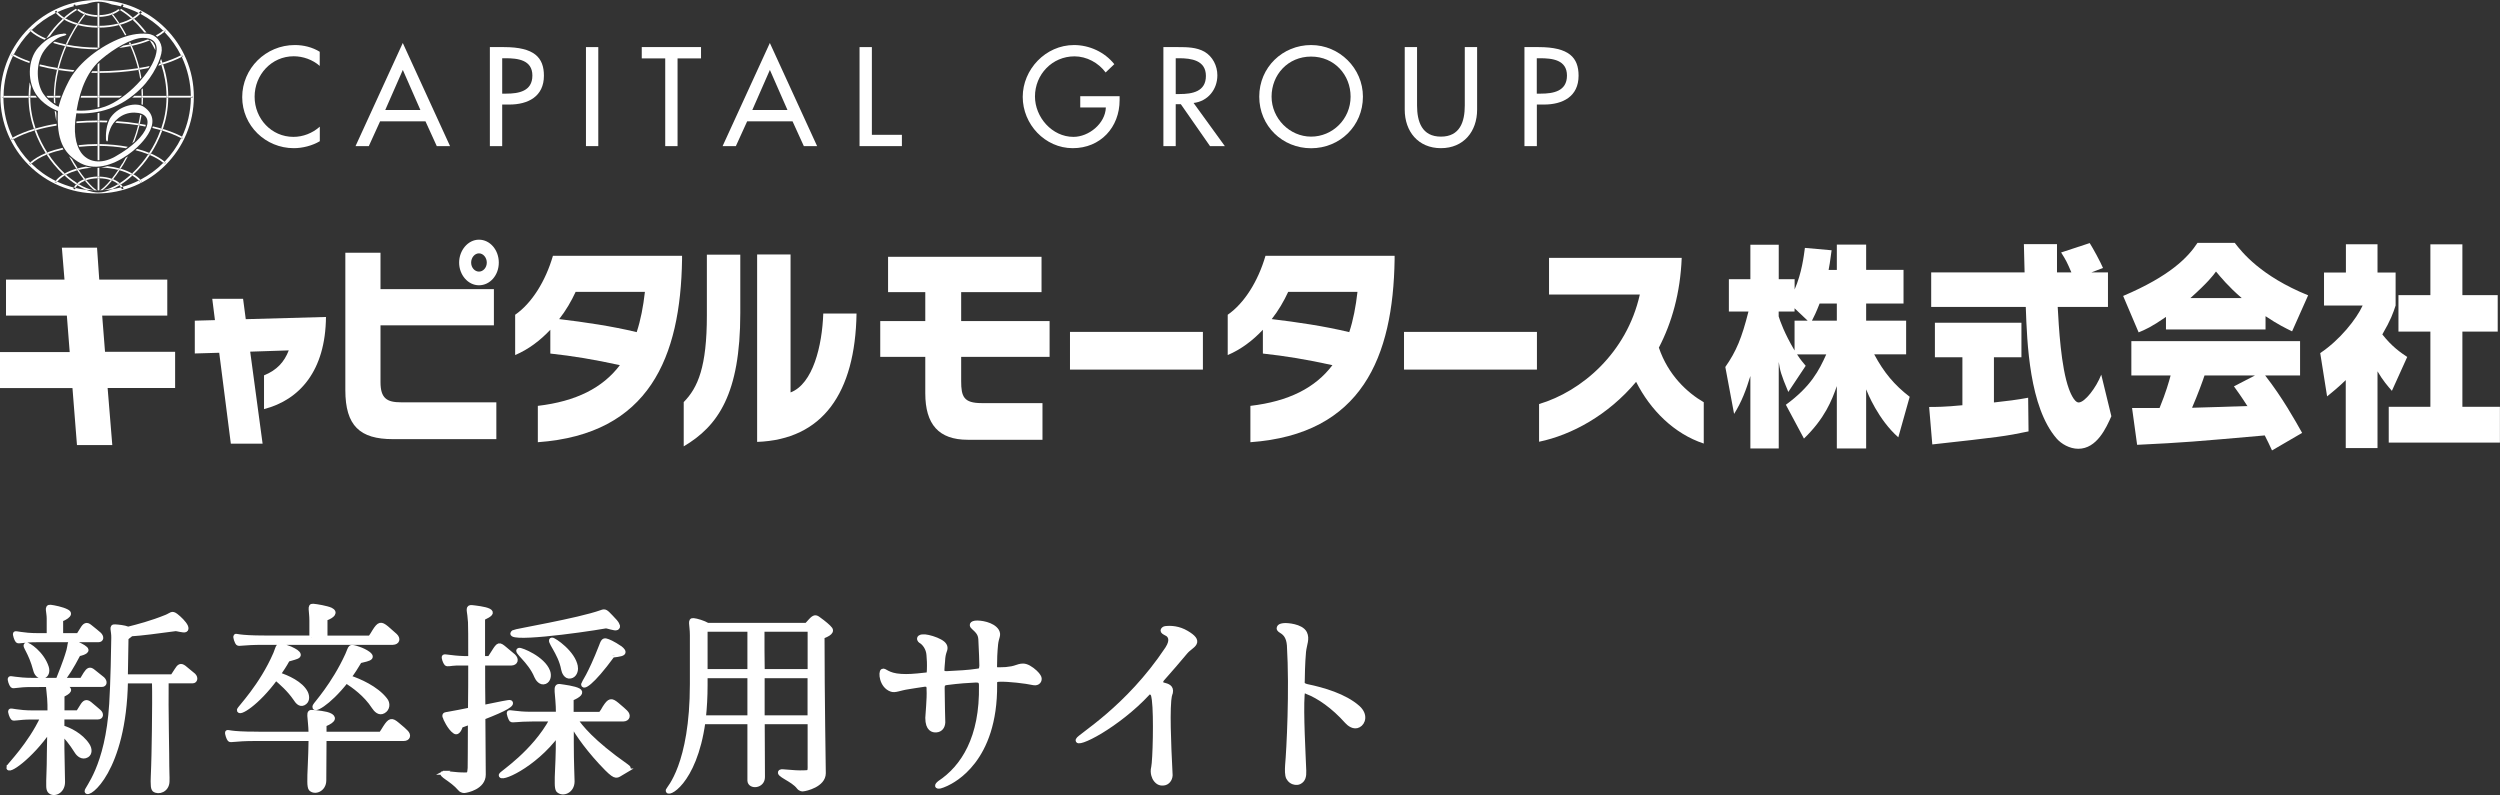
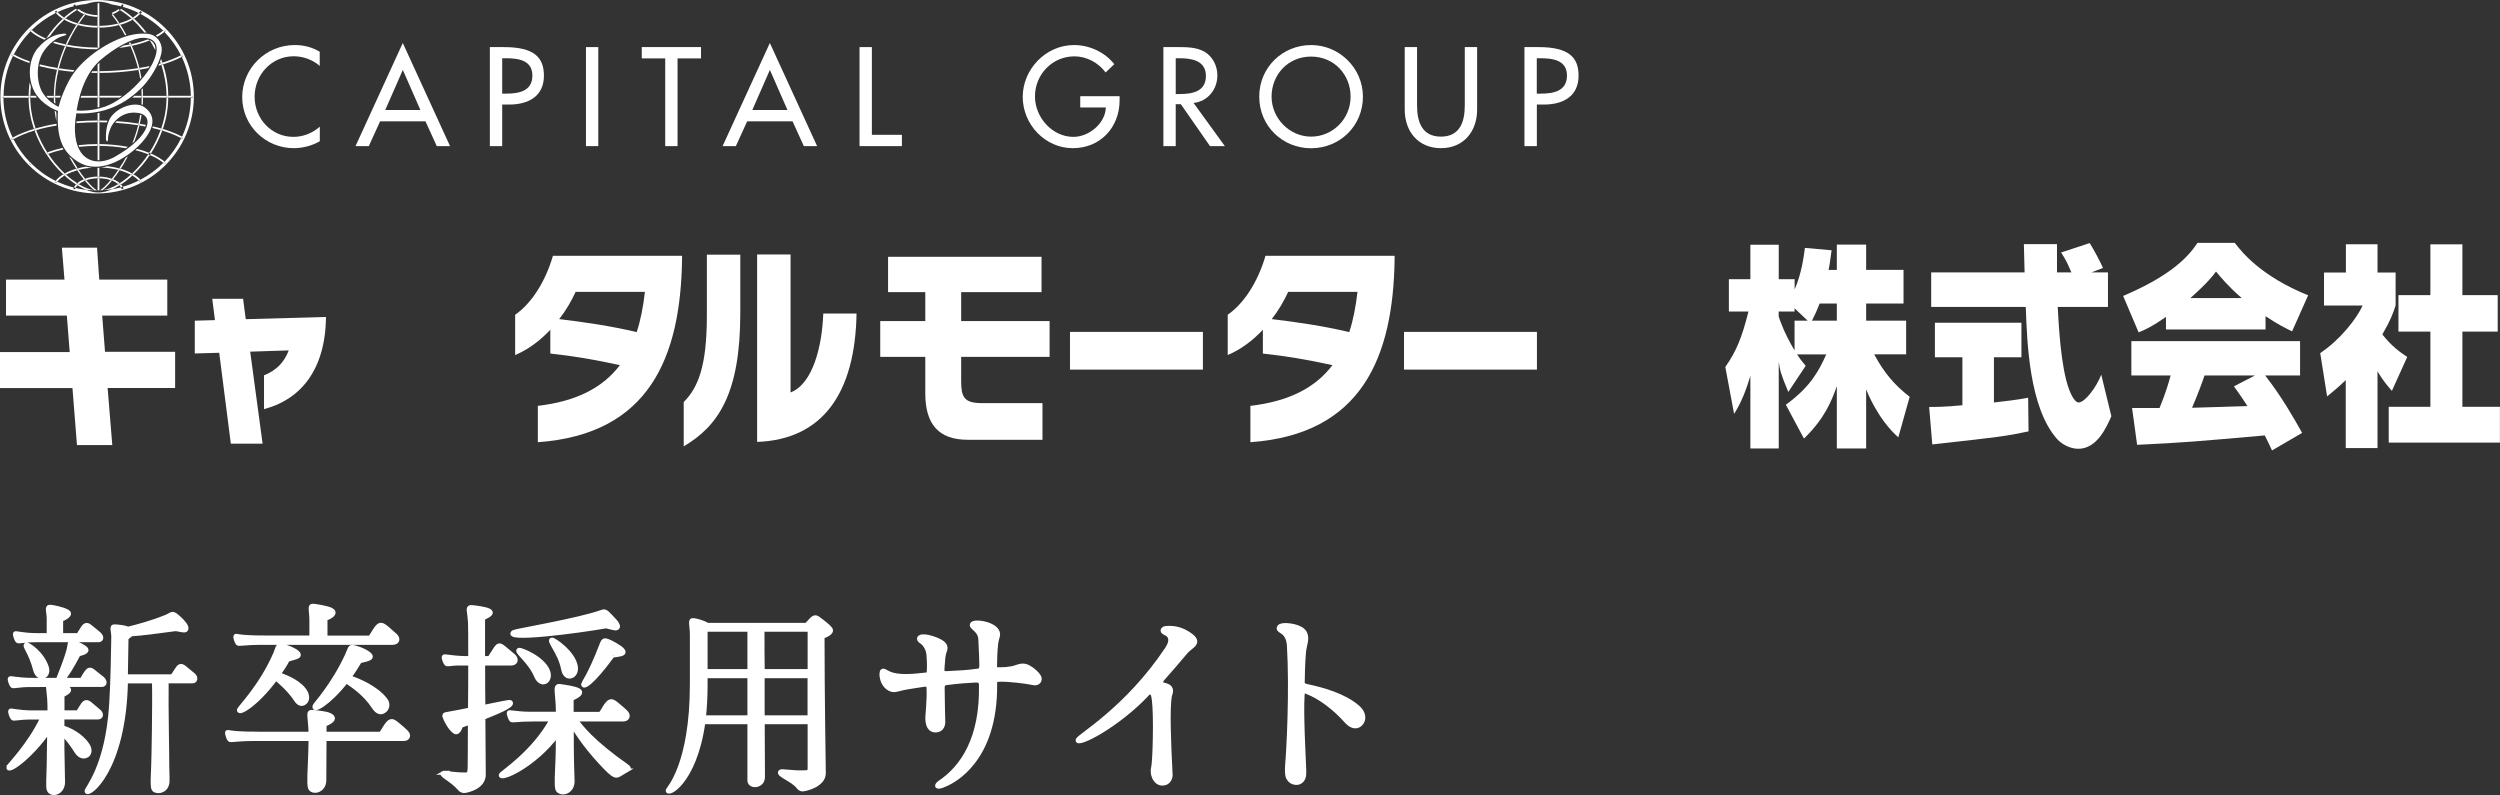
<svg xmlns="http://www.w3.org/2000/svg" id="_イヤー_2" viewBox="0 0 316.36 100.6">
  <rect x="0" y="0" width="316.36" height="100.6" fill="#333333" stroke="none" />
  <defs>
    <style>.cls-1,.cls-2{fill:#fff;}.cls-2{stroke:#fff;stroke-miterlimit:10;stroke-width:.5px;}</style>
  </defs>
  <g id="_ッダーフッター">
    <g>
      <g>
        <path class="cls-2" d="M1.07,97.04c.08-.23,2.7-2.83,4.29-6.24h-1.33c-1.79,0-2.29,.26-2.44,.08-.13-.13-.39-.81-.29-.94,.11-.13,.86,.21,2.91,.21h2.05c0-.36,.03-1.35-.13-2.68-.03-.31-.08-.57-.05-.78H3.98c-1.82,0-2.29,.26-2.44,.1-.16-.16-.39-.83-.29-.94,.08-.13,.86,.18,2.89,.18h3.17c.26-.73,.88-2.08,1.35-3.74,.16-.62,.1-.99,.34-1.04,.16-.03,.39,.05,.81,.21,.49,.21,1.12,.55,1.14,.78,.05,.36-.99,.55-1.01,.57-.88,1.69-1.53,2.68-2,3.22h2.39c.1-.16,.31-.49,.47-.78,.34-.52,.57-.68,1.01-.31,.39,.31,1.04,.83,1.2,.96,.34,.34,.31,.78-.13,.78H7.65c.16,.05,.31,.13,.47,.18,1.09,.36,.6,.73-.21,1.12v2.16h1.95c.1-.18,.31-.49,.49-.78,.31-.52,.57-.68,1.01-.34,.39,.34,1.01,.83,1.17,.99,.37,.31,.34,.78-.13,.78H7.9v1.25c.83,.23,2.37,.96,3.2,2.24,.34,.52,.31,1.09-.08,1.33-.6,.36-1.12-.13-1.33-.47-.73-1.17-1.35-1.87-1.79-2.31v1.9c0,.65,.08,3.61,.08,4.24,0,1.25-1.22,1.72-1.72,1.14-.1-.13-.16-.34-.16-.65-.03-.73,.08-2.05,.08-4.16l.05-2.86c-2.29,3.35-5.38,5.54-5.17,4.6Zm11.39-16.02H4.63c-1.79,0-2.26,.26-2.44,.08-.13-.13-.36-.81-.29-.94,.1-.13,.88,.21,2.91,.21h1.35v-2.11c0-.86-.36-1.53,.23-1.48,.42,.05,1.51,.26,2.08,.57,.88,.44-.68,1.07-.73,1.07v1.95h2.16c.1-.18,.31-.49,.49-.78,.31-.52,.57-.68,1.01-.31,.39,.31,1.04,.83,1.17,.96,.36,.34,.34,.78-.13,.78Zm-6.53,3.43c.16,.52,0,1.04-.42,1.14-.62,.16-.94-.36-1.04-.73-.65-2.5-1.53-3.12-1.14-3.3,.21-.1,2.03,1.09,2.6,2.89Zm16.38,.36c.34-.55,.55-.7,1.01-.36,.52,.42,1.04,.86,1.2,.99,.34,.34,.21,.78-.13,.78h-3.3c-.05,3.35,.1,9.91,.08,10.69,0,.96,.05,1.17,.03,1.98-.03,1.12-1.14,1.48-1.69,1.07-.1-.1-.18-.31-.18-.65-.05-.52,.03-1.35,.05-2.39,.03-.34,.18-8.01,.1-10.69h-3.54c-.21,11.34-4.84,14.66-4.99,13.91-.08-.34,2.63-2.99,3.12-11.1,.16-2.42,.26-7.46,.26-8.32,.03-.94-.36-1.51,.23-1.46,.42,.03,1.12,.08,1.66,.29,1.17-.29,2.94-.75,4.81-1.51,.65-.26,.7-.57,1.25-.16,.44,.34,1.07,.94,1.27,1.4,.08,.21,.08,.39-.08,.47-.21,.13-1.09-.16-1.27-.13-2.31,.31-4.27,.57-5.59,.65-.21,.21-.6,.42-.6,.55,0,.44-.05,3.54-.08,4.76h5.88l.49-.75Z" />
        <path class="cls-2" d="M32.46,92.85h6.84c-.05-2.26-.47-2.86,.29-2.76,.47,.05,1.69,.13,2.21,.42,.42,.23,.68,.62-.73,1.2v1.14h7.12c.23-.31,.31-.49,.52-.81,.62-.96,.86-1.01,1.59-.39,.57,.47,.96,.81,1.09,.96,.44,.42,.29,.91-.31,.91h-10.01c0,1.98-.03,4.84-.03,5.23,0,1.2-1.22,1.64-1.74,1.09-.1-.13-.16-.44-.16-.94-.03-.78,.13-2.91,.16-5.38h-7.02c-2.68,0-3.07,.26-3.25,.08-.13-.13-.36-.81-.29-.94,.1-.13,.21,.18,3.72,.18Zm6.94-12.17v-2.16c0-1.22-.31-1.92,.21-1.87,.44,.03,1.77,.26,2.26,.49,.68,.34,.31,.81-.68,1.17v2.37h5.64c.23-.34,.34-.49,.52-.81,.62-.99,.86-1.01,1.59-.42,.57,.49,.96,.83,1.09,.96,.44,.42,.31,.91-.31,.94h-16.38c-2.68,0-3.09,.23-3.25,.08s-.39-.83-.29-.94c.08-.13,.21,.18,3.72,.18h5.88Zm-2.96,2.78c-.36,.68-.78,1.3-1.17,1.87,1.07,.34,2.86,1.12,3.46,2.34,.23,.52,.21,1.09-.31,1.35-.49,.23-.83-.23-1.07-.6-.8-1.17-1.82-2.03-2.44-2.57-2.34,3.2-4.76,4.68-4.68,3.98,.03-.23,2.83-3.02,4.6-7.12,.44-1.04,.18-1.25,1.46-.83,.29,.08,.62,.23,.91,.39,.44,.23,.73,.52,.57,.73-.18,.21-.83,.31-1.33,.47Zm9.1,.21c-.44,.75-.88,1.43-1.33,2.03,1.27,.42,3.41,1.35,4.55,2.81,.42,.49,.34,1.22-.23,1.53-.55,.31-.99-.18-1.25-.57-1.04-1.61-2.55-2.65-3.46-3.25-2.24,2.86-4.34,4-4,3.09,.08-.21,2.37-2.65,4.11-6.45,.47-1.01,.21-1.22,1.48-.78,.39,.13,.88,.36,1.2,.6,.26,.18,.39,.39,.26,.55-.18,.21-.83,.31-1.33,.44Z" />
        <path class="cls-2" d="M56.05,97.79c.08-.05,1.56,.23,2.81,.21,.42,0,.52,0,.57-.81,0-.13,.03-2.63,.03-5.75-.36,.13-.73,.26-1.14,.42,0,.03-.29,1.07-.78,.75-.68-.44-1.27-1.79-1.27-1.85-.18-.42,.21-.39,.34-.42,1.01-.18,1.97-.36,2.86-.55,.03-1.95,.03-4,.03-5.82h-1.74c-.78,.03-1.14,.18-1.3,.03-.16-.16-.39-.81-.29-.91,.08-.13,.86,.13,2.55,.18h.78c0-2.39,0-4.24-.03-4.55-.03-.29-.05-.57-.08-.86-.08-.65-.23-1.09,.31-1.04,.44,.05,1.69,.18,2.18,.44,.47,.26,.26,.52-.75,.99v5.02h.81c.21-.34,.31-.49,.52-.81,.6-.96,.7-1.01,1.43-.39,.57,.47,.96,.81,1.12,.94,.44,.44,.29,.94-.31,.96h-3.56c0,2.13,0,3.95,.03,5.49,1.95-.39,3.3-.7,3.41-.62,.42,.29-.57,.88-3.41,1.98,.03,4.97,.05,6.71,.05,7.2,0,1.64-2.13,2.05-2.44,2.08-.05,0-.36,.03-.6-.26-1.07-1.25-2.6-1.77-2.11-2.05Zm23.25-.29c-.26,.16-.47,.26-.55,.31-.7,.39-.75,.73-2-.52-2.13-2.16-3.72-4.37-4.39-5.67v2.37c0,2.73,.1,4.21,.1,4.89,0,1.27-1.27,1.74-1.85,1.14-.1-.13-.16-.44-.16-.91-.03-.88,.1-2.37,.13-4.32v-1.85c-3.02,4.08-7.49,5.95-7.2,5.1,.08-.23,4.16-2.81,6.42-6.99h-2.42c-1.98,0-2.52,.21-2.7,.05-.13-.16-.36-.83-.29-.94,.11-.13,.94,.16,2.83,.16h3.38c0-2.65-.52-3.61,.26-3.51,.49,.08,1.85,.23,2.39,.55,.42,.26,.1,.65-.91,1.07v1.9h3.64c.23-.31,.34-.47,.52-.81,.62-.96,.86-.99,1.59-.39,.57,.47,.96,.83,1.09,.96,.44,.42,.31,.94-.31,.96h-6.01c.6,.86,2.03,2.78,6.45,5.88,.36,.26,.34,.34-.03,.57Zm-1.17-18.49c.16,.29,.08,.39-.08,.49-.21,.13-1.22-.26-1.4-.23-3.41,.6-13.16,1.9-11.67,.7,.16-.13,8.19-1.48,11.1-2.52,.52-.21,.62-.05,1.27,.62,.44,.44,.68,.73,.78,.94Zm-8.76,5.95c.18,.49,.1,1.14-.39,1.35-.57,.23-.99-.39-1.12-.7-.83-2.03-2.76-3.2-2.18-3.38,.23-.08,3.07,1.04,3.69,2.73Zm3.51-.57c.08,.52-.16,1.12-.68,1.22-.6,.13-.88-.57-.94-.91-.39-2.16-2.03-3.72-1.4-3.77,.23-.03,2.76,1.66,3.02,3.46Zm4.47-3.09c.21,.1,.78,.42,1.17,.7,.29,.23,.49,.47,.34,.65-.18,.23-1.33,.29-1.33,.31-2.65,3.61-3.8,4.21-3.74,3.59,0-.1,.81-1.09,2.26-4.81,.16-.44,.26-.65,.42-.7,.23-.08,.75,.21,.88,.26Z" />
        <path class="cls-2" d="M102.45,96.88v-5.49h-5.93c.03,4.5,.03,6.66,.03,6.94,0,1.22-1.66,1.33-1.72,.47v-7.41h-5.82c-1.09,7.85-4.76,9.46-4.5,8.58,.05-.18,3.04-3.17,3.04-13.42v-6.16c0-1.35-.34-1.98,.21-1.92,.39,.03,1.3,.31,1.79,.6h12.51c.16-.18,.42-.47,.52-.57,.44-.47,.65-.49,1.04-.18,.68,.49,1.25,.96,1.48,1.27,.31,.49-.62,.83-1.01,.99,0,7.36,.16,16.98,.16,17.26,0,1.53-2.31,2.03-2.6,2.05-.08,.03-.37,.03-.6-.26-.73-.99-2.78-1.59-2.29-2,.16-.13,1.56,.16,2.99,.1,.6-.03,.73,.05,.7-.86Zm-7.62-6.11v-5.2h-5.54v1.12c0,1.51-.08,2.86-.21,4.08h5.75Zm-5.54-5.85h5.54v-5.23h-5.41c-.08,.08-.13,.18-.13,.26v4.97Zm7.2-5.23c0,1.9,0,3.64,.03,5.23h5.93v-5.23h-5.95Zm5.95,11.08v-5.2h-5.93v5.2h5.93Z" />
        <path class="cls-2" d="M117.05,85.39c.36-.05,.49,0,.49-.6,.03-.78,0-1.33-.05-1.9-.05-.83-.55-1.51-1.04-1.77-.05-.03-.29-.31-.05-.49,.08-.05,.18-.1,.39-.1,.26-.05,1.01,.1,1.72,.39,.31,.13,.62,.29,.83,.47,.18,.16,.29,.34,.31,.52,.05,.47-.26,.52-.31,1.79-.05,.47-.05,.65-.08,1.04,0,.39,.13,.44,.55,.44,1.48-.08,2.73-.13,3.85-.31,.36-.05,.49-.05,.52-.62,0-.57-.05-1.72-.13-3.38-.05-.68-.37-.99-.94-1.51-.08-.05-.39-.47,.29-.57,.62-.08,2.24,.16,2.78,1.04,.31,.57-.03,.75-.13,1.72-.1,.99-.13,1.95-.13,2.7-.03,.36,.08,.47,.6,.44,.62,0,.94-.03,1.51-.13,.96-.18,1.38-.75,2.6,.16,.62,.47,.83,.81,.91,1.01,.13,.39-.16,.83-.73,.73-1.07-.23-3.17-.47-4.26-.44-.7,0-.62,.26-.62,.62,.08,9.62-5.33,12.19-6.14,12.58-.34,.16-.62,.26-.81,.31-.52,.1-.52-.16-.1-.49,2.94-1.95,5.38-5.67,5.25-12.32,0-.55-.26-.6-.65-.6-.81,.03-2.24,.13-3.59,.31-.55,.05-.6,.26-.6,.65,0,1.43,.08,4.26,.08,4.34-.03,.57-.34,.96-.86,1.01-.47,.05-1.17-.13-1.17-1.59,0-.31,.23-2.5,.16-3.59,.03-.47-.13-.62-.49-.6-.75,.1-1.66,.26-2,.31-1.25,.18-1.74,.52-2.26,.31-1.25-.47-1.38-2.24-1.07-2.39,.31-.16,.57,.55,2.37,.65,.83,.05,1.56,0,3.02-.16Z" />
        <path class="cls-2" d="M147.65,80.24c-.42-.23-.54-.29-.54-.47,.03-.13,.16-.26,.36-.29,.7-.08,1.69-.03,2.7,.57,.88,.52,1.27,.96,1.01,1.4-.23,.39-.7,.57-1.14,1.09-.78,.94-2.13,2.5-2.89,3.35-.36,.39-.18,.68,.08,.73,.52,.13,1.09,.29,.94,1.04-.05,.18-.21,.34-.26,1.95-.1,2.78,.23,8.32,.23,8.5-.03,.55-.39,.99-.88,1.04-.29,.03-.73,.03-1.12-.57-.05-.08-.42-.7-.21-1.51,.18-.78,.34-6.47,.08-8.5-.1-.6-.08-.68-.29-.86-.23-.21-.39,0-.44,.03-1.9,2.05-4.21,3.77-6.01,4.86-1.79,1.07-3.07,1.51-2.89,1.01,.16-.49,6.27-3.95,11.31-11.54,.73-1.12,.31-1.64-.05-1.85Z" />
        <path class="cls-2" d="M165.38,87.55c-.44-.18-.52,.05-.54,.42-.16,2.34,.13,7.38,.21,9.57,.03,.68-.08,1.2-.62,1.46-.16,.08-.39,.1-.62,.05-.29-.05-.6-.23-.81-.62-.18-.34-.16-1.04-.13-1.56,.18-2,.57-9.49,.23-15.21-.08-1.01-.47-1.48-.96-1.77-.29-.16-.34-.31-.34-.36,.03-.13,0-.42,.88-.44,.1,0,1.98,.05,2.47,1.01,.36,.75-.03,1.43-.13,2.37-.13,1.38-.16,3.33-.16,3.67,0,.26-.13,.52,.55,.68,2.03,.42,4.76,1.2,6.45,2.7,1.04,.94,.68,1.98,.08,2.29-.62,.34-1.25-.18-1.53-.49-1.69-1.9-3.54-3.17-5.02-3.74Z" />
      </g>
      <g>
        <g>
          <path class="cls-1" d="M13.62,49.11l.59,7.21h-4.47l-.57-7.21H0v-4.56H8.82l-.36-4.61H.76v-4.56h7.4l-.33-4.04h4.45l.28,4.04h8.61v4.56H12.93l.36,4.58h8.87v4.58H13.62Z" />
          <path class="cls-1" d="M33.41,51.79v-4.29c1.65-.67,2.57-1.71,3.13-3.16l-4.88,.16,1.57,11.64h-4.02l-1.47-11.5-3.09,.09v-4.15l2.55-.07-.34-2.7h3.9l.34,2.58,10.15-.28c-.06,6.8-3.32,10.49-7.84,11.66Z" />
-           <path class="cls-1" d="M49.71,55.57c-4.16,0-6.01-1.68-6.01-6.21V31.98h4.45v4.61h14.35v4.58h-14.35v7.19c0,2.06,.83,2.55,2.58,2.55h12.08v4.66h-13.1Zm10.9-19.47c-1.4,0-2.51-1.33-2.51-2.87s1.11-2.9,2.51-2.9,2.51,1.3,2.51,2.9-1.11,2.87-2.51,2.87Zm0-4.04c-.54,0-.99,.54-.99,1.17s.45,1.14,.99,1.14,.99-.51,.99-1.14-.45-1.17-.99-1.17Z" />
          <path class="cls-1" d="M68.06,55.97v-4.61c4.85-.57,8.21-2.28,10.38-5.15-3.19-.71-6.01-1.17-8.8-1.47v-3.01c-1.28,1.36-2.77,2.49-4.45,3.2v-5.1c2.11-1.46,3.85-4.26,4.78-7.46h16.34v.46c-.19,12.34-4.11,22.12-18.26,23.13Zm4.78-19.03c-.54,1.17-1.23,2.36-2.08,3.44,3.19,.38,6.67,.89,9.81,1.65,.5-1.52,.83-3.23,1.04-5.1h-8.77Z" />
          <path class="cls-1" d="M86.52,56.49v-5.61c1.8-1.82,2.93-4.47,2.93-10.95v-7.7h4.23v7.4c0,10.22-2.81,14.29-7.17,16.86Zm9.29-.57v-23.72h4.23v17.46c2.84-1.08,4-5.91,4.14-9.98h4.21c-.17,10.06-4.28,15.94-12.58,16.24Z" />
          <path class="cls-1" d="M121.63,45.15v3.09c0,1.95,.33,2.77,2.58,2.77h7.71v4.64h-9.46c-3.67,0-5.37-1.95-5.37-5.88v-4.61h-5.7v-4.53h5.7v-3.66h-4.71v-4.47h19.42v4.47h-10.17v3.66h11.19v4.53h-11.19Z" />
          <path class="cls-1" d="M135.4,46.77v-4.77h16.82v4.77h-16.82Z" />
          <path class="cls-1" d="M158.23,55.97v-4.61c4.85-.57,8.21-2.28,10.38-5.15-3.19-.71-6.01-1.17-8.8-1.47v-3.01c-1.28,1.36-2.77,2.49-4.45,3.2v-5.1c2.11-1.46,3.85-4.26,4.78-7.46h16.34v.46c-.19,12.34-4.12,22.12-18.26,23.13Zm4.78-19.03c-.54,1.17-1.23,2.36-2.08,3.44,3.19,.38,6.67,.89,9.81,1.65,.5-1.52,.83-3.23,1.04-5.1h-8.77Z" />
          <path class="cls-1" d="M177.67,46.77v-4.77h16.82v4.77h-16.82Z" />
-           <path class="cls-1" d="M207.03,48.33c-3.52,4.2-8.16,6.72-12.27,7.57v-4.77c5.37-1.6,11.09-6.45,12.75-13.86h-11.49v-4.64h16.79c-.17,4.42-1.25,8.21-2.89,11.36,1.18,3.5,3.62,5.72,5.68,6.91v5.23c-3.78-1.25-6.76-4.26-8.56-7.81Z" />
          <path class="cls-1" d="M232.44,34.15v-3.2h3.71v3.2h4.73v4.26h-4.73v2.17h5.06v4.26h-4.04c1.23,2.3,2.55,3.88,4.49,5.37l-1.44,5.13c-2.55-2.25-3.9-5.64-4.07-6.07v7.48h-3.71v-7.89c-.64,1.82-1.51,4.07-4.16,6.64l-2.29-4.28c3.19-2.33,4.21-4.37,5.11-6.37h-3.69c.45,.7,.78,1.06,1.09,1.44l-2.2,3.31c-.97-2.31-1.04-2.71-1.21-3.8v10.95h-3.59v-9.17c-.54,1.76-1.09,3.25-2.06,4.8l-1.11-5.94c1.4-2.01,2.08-3.66,2.93-7.02h-2.48v-4.09h2.72v-4.36h3.59v4.36h2.01v1.3c.9-2.06,1.16-4.2,1.3-5.26l3.38,.3c-.21,1.55-.28,2.03-.38,2.49h1.04Zm-3.69,6.43l-1.66-1.57v.41h-2.01v.62c.19,.6,.71,2.11,2.01,4.31v-3.77h1.66Zm3.69,0v-2.17h-2.18c-.43,1.11-.73,1.71-.97,2.17h3.15Z" />
          <path class="cls-1" d="M244.12,51.5c.76,0,1.99,0,4.21-.22v-6.07h-3.48v-4.37h10.95v4.37h-3.48v5.72c1.51-.16,3.03-.35,4.33-.6l.05,4.26c-2.93,.62-3.85,.73-12.18,1.65l-.4-4.74Zm20.5-17.03h2.13v4.37h-6.36c.14,2.49,.4,7.59,1.42,10.38,.07,.19,.62,1.71,1.23,1.71,.78,0,2.22-1.87,2.86-3.52l1.28,5.26c-.64,1.44-1.82,4.12-4.19,4.12-1.09,0-2.15-.62-2.74-1.3-3.45-3.99-3.74-12.06-3.9-16.65h-11.97v-4.37h11.82c0-.51-.09-3.01-.09-3.58h4.19v3.58h1.82c-.52-1.22-.69-1.57-1.3-2.52l3.62-1.19c.45,.71,1.37,2.41,1.68,3.15l-1.49,.57Z" />
          <path class="cls-1" d="M274.08,40.11c-1.8,1.25-2.6,1.6-3.45,1.95l-1.96-4.61c5.93-2.52,8.21-4.88,9.41-6.72h4.71c.92,1.19,3.29,4.2,9.29,6.64l-2.03,4.56c-.78-.38-1.8-.87-3.36-1.92v1.68h-12.6v-1.57Zm13.43,16.89c-.31-.68-.57-1.22-.92-1.9-8.99,.79-10,.89-16.15,1.19l-.64-4.66h3.48c.83-2.03,1.16-3.25,1.4-4.12h-4.97v-4.34h21.35v4.34h-4.42c2.18,2.79,3.78,5.67,4.68,7.27l-3.81,2.22Zm-3.83-19.28c-1.73-1.49-2.67-2.66-3.26-3.36-.35,.49-1.02,1.38-3.24,3.36h6.5Zm1.68,9.79h-6.39c-.21,.65-.85,2.41-1.58,4.09,.54,0,6.05-.19,7-.22-.87-1.36-1.28-1.9-1.7-2.49l2.67-1.38Z" />
          <path class="cls-1" d="M300.84,56.7h-4v-8.6c-1.04,1-1.73,1.55-2.36,2.06l-.87-5.48c2.48-1.65,4.59-4.31,5.37-6.02h-4.89v-4.17h2.77v-3.58h4v3.58h2.29v4.17c-.31,.95-.61,1.82-1.68,3.66,1.23,1.57,2.37,2.33,3.15,2.85l-1.94,4.29c-.5-.57-1.16-1.33-1.82-2.47v9.71Zm6.72-25.78h4.04v6.43h4.47v4.61h-4.47v9.52h4.75v4.53h-14.07v-4.53h5.27v-9.52h-4.04v-4.61h4.04v-6.43Z" />
        </g>
        <g>
          <g>
            <path class="cls-1" d="M12.29,0C5.54,0,.05,5.49,.05,12.24s5.49,12.24,12.24,12.24,12.24-5.49,12.24-12.24S19.04,0,12.29,0Zm10.87,17.36l-.11,.2s-.09-.05-.13-.07c-.54,1.1-1.25,2.1-2.09,2.97,.05,.04,.1,.09,.15,.13l-.15,.16s-.11-.09-.16-.14c-.85,.85-1.83,1.57-2.9,2.13,.06,.07,.13,.14,.18,.22l-.18,.14c-.07-.08-.14-.17-.21-.25-.65,.32-1.33,.59-2.03,.79,.04,.08,.08,.15,.11,.23l-.21,.08c-.03-.08-.07-.16-.12-.24-.37,.09-.74,.18-1.13,.24-.61,.27-1.2,.41-1.73,.41-.48,0-1.01-.12-1.56-.34-.45-.05-.89-.13-1.32-.23-.03,.05-.06,.11-.08,.17l-.21-.08s.04-.1,.06-.14c-.72-.19-1.43-.44-2.09-.75-.05,.05-.1,.12-.15,.18l-.18-.13c.04-.05,.08-.1,.12-.15-1.14-.56-2.17-1.3-3.05-2.17-.04,.04-.08,.08-.13,.12l-.15-.16s.08-.07,.12-.11c-.85-.87-1.57-1.85-2.12-2.94-.06,.04-.12,.07-.19,.11l-.11-.19c.07-.04,.13-.08,.2-.12-.74-1.53-1.16-3.24-1.18-5.05H.25v-.23h.2c.02-1.81,.44-3.52,1.18-5.05-.07-.04-.13-.08-.2-.12l.11-.19c.07,.03,.13,.07,.2,.11,.55-1.09,1.27-2.07,2.12-2.94-.04-.04-.09-.07-.13-.12l.15-.16s.08,.08,.13,.12c.89-.87,1.93-1.6,3.05-2.17-.04-.05-.08-.1-.12-.15l.18-.13c.05,.07,.1,.13,.15,.19,.67-.32,1.37-.57,2.09-.76-.02-.05-.05-.1-.07-.15l.21-.07c.02,.06,.05,.11,.08,.17,.45-.11,.91-.19,1.38-.24,.52-.18,1.03-.28,1.49-.28,.53,0,1.1,.12,1.69,.35,.39,.07,.78,.14,1.16,.24,.05-.08,.1-.16,.13-.24l.21,.07c-.03,.08-.07,.16-.11,.23,.7,.2,1.39,.47,2.03,.79,.08-.08,.16-.17,.22-.25l.18,.14c-.06,.07-.12,.14-.19,.22,1.07,.56,2.05,1.28,2.9,2.14,.06-.05,.11-.1,.16-.14l.15,.16c-.05,.05-.1,.09-.16,.14,.84,.87,1.55,1.88,2.1,2.98,.05-.03,.1-.06,.15-.09l.11,.2c-.05,.03-.1,.06-.16,.09,.7,1.5,1.11,3.17,1.13,4.93h.2v.23h-.2c-.02,1.76-.42,3.43-1.13,4.93,.05,.03,.1,.06,.15,.08Z" />
            <path class="cls-1" d="M12.35,15.25h.23v-.97c-.08,.01-.15,.03-.23,.04v.93Z" />
            <path class="cls-1" d="M12.58,12.35h-.23v1.24c.07-.02,.15-.04,.23-.05v-1.19Z" />
            <path class="cls-1" d="M12.45,.4s-.07,0-.1,0V1.91s.07,0,.11,0,.07,0,.11,0V.41s0,0,0,0c-.04,0-.07,0-.11,0Z" />
            <path class="cls-1" d="M12.38,18.23h.2v-2.77h-.23v2.77h.03Z" />
            <path class="cls-1" d="M12.46,3.28s.07,0,.11,0v-1.14h-.23v1.14s.07,0,.11,0Z" />
            <path class="cls-1" d="M12.35,9.23v2.9h.23v-2.9h-.23Z" />
            <path class="cls-1" d="M12.35,22.34s.07,0,.11,0,.07,0,.11,0v-1.12c-.08,.01-.15,.02-.23,.03v1.1Z" />
            <path class="cls-1" d="M12.38,6.02h.2V3.5s-.08,0-.11,0-.07,0-.11,0v2.51h.03Z" />
            <path class="cls-1" d="M12.35,22.56v1.53h.23v-1.53s-.08,0-.11,0-.07,0-.11,0Z" />
            <path class="cls-1" d="M12.38,18.46h-.03v1.81c.07,0,.15,0,.23,0v-1.81h-.2Z" />
            <path class="cls-1" d="M12.35,9h.23v-1.07c-.08,.08-.15,.15-.23,.23v.85Z" />
            <path class="cls-1" d="M6.98,12.13c0,.05,0,.09,0,.14,0,.02,0,.05,0,.08h.62c.03-.07,.06-.15,.08-.23h-.7Z" />
            <path class="cls-1" d="M15.13,12.35c.11-.07,.21-.15,.32-.23h-2.87v.23h2.55Z" />
            <path class="cls-1" d="M21.29,12.27s0,.05,0,.08h2.86v-.23h-2.86c0,.05,0,.09,0,.14Z" />
            <path class="cls-1" d="M12.35,12.13h-2.08c-.02,.07-.05,.15-.06,.23h2.14v-.23Z" />
            <path class="cls-1" d="M18.1,12.27v.08h2.97s0-.06,0-.08c0-.05,0-.09,0-.14h-2.97v.14Z" />
            <path class="cls-1" d="M4.64,12.31c-.05-.07-.1-.12-.14-.19h-.66v.23h.83s-.02-.03-.03-.04Z" />
            <path class="cls-1" d="M16.73,12.35h1.19v-.23h-.91c-.1,.08-.19,.15-.28,.23Z" />
            <path class="cls-1" d="M6.81,12.35s0-.06,0-.08c0-.05,0-.09,0-.14h-.94c.07,.08,.13,.15,.2,.23h.74Z" />
            <path class="cls-1" d="M3.62,12.27c0-.05,0-.09,0-.14H.44v.23H3.62s0-.06,0-.08Z" />
            <path class="cls-1" d="M24.15,12.35h.2v-.23h-.2v.23Z" />
            <path class="cls-1" d="M.44,12.13H.25v.23h.2v-.23Z" />
            <rect class="cls-1" x="12.35" y="12.13" width=".23" height=".23" />
            <path class="cls-1" d="M4.58,16.45c-.07,.02-.14,.04-.21,.06,.4,1.12,.91,2.08,1.41,2.87,.07-.03,.13-.06,.21-.08-.5-.77-1.01-1.73-1.41-2.84Z" />
            <path class="cls-1" d="M3.91,10.96c-.06-.18-.11-.36-.16-.55-.08,.56-.12,1.13-.13,1.71h.22c0-.39,.03-.77,.07-1.16Z" />
            <path class="cls-1" d="M18.98,5.09s-.02,.01-.03,.01c.26,.4,.49,.83,.71,1.26,0-.23,0-.43-.06-.6-.07-.13-.15-.26-.22-.39-.11-.12-.25-.21-.4-.28Z" />
            <path class="cls-1" d="M15.15,23.18c.05,.05,.1,.1,.16,.16,.49-.31,.97-.68,1.44-1.12-.06-.03-.13-.07-.2-.11-.46,.41-.94,.78-1.4,1.07Z" />
            <path class="cls-1" d="M14.95,23.3c-.64,.39-1.27,.64-1.85,.76,.37-.02,.73-.06,1.09-.12,.31-.13,.62-.3,.93-.49-.05-.05-.1-.1-.17-.15Z" />
            <path class="cls-1" d="M3.84,12.35h-.22c0,1.46,.28,2.79,.67,3.95,.07-.02,.14-.04,.21-.06-.39-1.15-.66-2.46-.67-3.89Z" />
            <path class="cls-1" d="M9.97,23.31c-.06,.05-.12,.1-.16,.15,.36,.22,.73,.4,1.08,.55,.34,.04,.69,.07,1.05,.08-.61-.1-1.28-.37-1.97-.78Z" />
            <path class="cls-1" d="M20.4,16.26c.07,.02,.14,.04,.21,.07,.4-1.17,.67-2.51,.68-3.97h-.22c0,1.44-.28,2.75-.67,3.9Z" />
            <path class="cls-1" d="M18.89,19.34c.07,.03,.13,.06,.2,.09,.51-.79,1.03-1.77,1.44-2.9-.08-.02-.14-.04-.22-.06-.4,1.13-.92,2.09-1.43,2.87Z" />
            <path class="cls-1" d="M6.84,3.87c.41-.51,.85-.97,1.29-1.38-.06-.04-.12-.08-.18-.12-.76,.7-1.48,1.54-2.11,2.51,.16-.11,.32-.2,.47-.29,.17-.24,.34-.48,.53-.71Z" />
            <path class="cls-1" d="M9.78,23.19c-.47-.3-.95-.66-1.41-1.08-.07,.04-.13,.07-.2,.11,.47,.43,.97,.81,1.45,1.12,.05-.06,.1-.1,.16-.16Z" />
            <path class="cls-1" d="M21.07,12.13h.22c-.01-1.41-.25-2.75-.65-3.98-.07,.03-.14,.04-.22,.07,.41,1.27,.64,2.59,.65,3.91Z" />
            <path class="cls-1" d="M15.17,1.27c.48,.29,.97,.65,1.44,1.06,.07-.03,.13-.07,.2-.11-.49-.43-.99-.8-1.49-1.1-.05,.05-.1,.1-.15,.15Z" />
            <path class="cls-1" d="M20.34,8c.07-.02,.14-.04,.22-.06-.06-.16-.11-.33-.18-.49-.03,.11-.07,.22-.12,.33,.03,.08,.06,.15,.08,.23Z" />
            <path class="cls-1" d="M6.98,20.66c-.26-.32-.56-.71-.87-1.18-.07,.03-.14,.06-.21,.08,.33,.5,.64,.91,.91,1.24,.38,.46,.78,.88,1.18,1.26,.07-.03,.13-.07,.2-.11-.42-.39-.83-.82-1.21-1.29Z" />
            <path class="cls-1" d="M18.07,3.87c.06,.07,.11,.15,.17,.23,.1,0,.19,0,.3,.02-.49-.65-1.02-1.23-1.56-1.74-.06,.04-.13,.08-.2,.12,.45,.41,.88,.87,1.29,1.38Z" />
            <path class="cls-1" d="M9.75,1.26c-.05-.05-.1-.1-.15-.15-.5,.3-1,.67-1.49,1.1,.06,.04,.12,.07,.19,.11,.47-.42,.96-.77,1.45-1.06Z" />
            <path class="cls-1" d="M17.92,20.66c-.38,.47-.79,.9-1.2,1.29,.07,.03,.13,.07,.19,.11,.41-.38,.8-.81,1.18-1.26,.26-.32,.57-.72,.88-1.19-.07-.03-.14-.06-.21-.08-.3,.45-.59,.82-.84,1.13Z" />
            <path class="cls-1" d="M21.28,12.13h-.22c0,.05,0,.09,0,.14,0,.02,0,.05,0,.08h.22s0-.06,0-.08c0-.05,0-.09,0-.14Z" />
            <path class="cls-1" d="M3.84,12.27v-.14h-.22c0,.05,0,.09,0,.14,0,.02,0,.05,0,.08h.22v-.08Z" />
            <path class="cls-1" d="M14.94,2.99c.05-.02,.11-.03,.17-.05-.27-.42-.55-.8-.82-1.14-.05,.02-.11,.04-.16,.06,.26,.33,.54,.7,.82,1.12Z" />
            <path class="cls-1" d="M9.98,2.99c.28-.42,.56-.8,.82-1.13-.05-.02-.11-.04-.16-.06-.27,.34-.55,.71-.83,1.14,.06,.02,.12,.03,.18,.05Z" />
            <path class="cls-1" d="M17.48,15.85c-.2,.81-.46,1.58-.74,2.28,.1-.08,.19-.17,.28-.25,.24-.62,.45-1.29,.63-2-.06,0-.11-.02-.17-.03Z" />
            <path class="cls-1" d="M7.14,14.4c-.01-.1-.03-.19-.04-.28-.05-.02-.12-.05-.18-.08,.05,.45,.13,.89,.21,1.32,0-.13,0-.26,0-.4,0-.17,0-.37,.01-.56Z" />
            <path class="cls-1" d="M7.4,8.85c-.06,0-.13-.02-.19-.03-.24,1.02-.39,2.13-.4,3.3h.17c.01-1.13,.17-2.23,.42-3.27Z" />
            <path class="cls-1" d="M6.81,12.35c0,.21,0,.43,.02,.64,.06,.05,.12,.09,.18,.12-.01-.25-.03-.51-.03-.76h-.17Z" />
            <path class="cls-1" d="M8.4,5.87c-.06,0-.12-.03-.18-.04-.36,.84-.7,1.77-.95,2.78,.06,.01,.12,.02,.18,.03,.25-.98,.57-1.92,.95-2.77Z" />
            <path class="cls-1" d="M17.7,15.66c.08-.35,.15-.7,.21-1.07-.06-.02-.11-.04-.17-.06-.06,.37-.13,.75-.22,1.11,.06,0,.12,.02,.17,.03Z" />
            <path class="cls-1" d="M17.9,11.34c.01,.26,.02,.52,.02,.78h.18c0-.32-.02-.64-.04-.94-.04,.04-.08,.08-.11,.11-.02,.02-.04,.04-.05,.05Z" />
            <path class="cls-1" d="M17.51,8.84c.09,.38,.17,.76,.23,1.16,.05-.06,.1-.11,.15-.18-.06-.35-.13-.69-.2-1.01-.06,0-.12,.01-.18,.03Z" />
            <path class="cls-1" d="M9.44,20.69c-.11-.18-.22-.37-.33-.57-.13-.1-.25-.21-.37-.33,.18,.36,.37,.68,.55,.99,.12,.2,.24,.39,.36,.57,.06-.02,.12-.03,.18-.05-.13-.2-.26-.4-.38-.62Z" />
            <path class="cls-1" d="M12.64,24.09c.12,0,.23-.01,.34-.02,.33-.25,.74-.67,1.19-1.21-.06-.02-.12-.04-.18-.06-.58,.7-1.07,1.13-1.35,1.29Z" />
            <path class="cls-1" d="M17.9,13.2c.06,.02,.11,.04,.17,.07,.02-.3,.03-.61,.03-.91h-.18c0,.29,0,.57-.02,.84Z" />
            <path class="cls-1" d="M16.41,5.63c.06-.01,.11-.03,.18-.04-.04-.08-.08-.16-.11-.23-.06,.02-.11,.05-.17,.07,.03,.07,.06,.14,.1,.21Z" />
            <path class="cls-1" d="M14.96,21.5c-.28,.42-.56,.8-.82,1.12,.06,.03,.11,.05,.17,.07,.27-.34,.55-.72,.82-1.14-.06-.02-.12-.03-.18-.05Z" />
            <path class="cls-1" d="M17.46,8.63c.06,0,.12-.02,.18-.03-.25-1.02-.59-1.96-.96-2.8-.06,.02-.12,.02-.18,.04,.38,.86,.71,1.79,.96,2.78Z" />
            <path class="cls-1" d="M9.85,3.17c-.06-.01-.12-.03-.17-.04-.13,.2-.27,.41-.39,.63-.32,.54-.66,1.16-.97,1.86,.06,0,.12,.02,.18,.04,.42-.93,.89-1.77,1.36-2.49Z" />
            <path class="cls-1" d="M9.95,21.5c-.06,.02-.12,.03-.18,.05,.28,.42,.55,.8,.83,1.14,.06-.02,.11-.04,.17-.07-.26-.32-.54-.7-.82-1.12Z" />
            <path class="cls-1" d="M15.47,20.69c-.13,.21-.25,.42-.38,.61,.06,.01,.12,.03,.18,.05,.12-.19,.24-.38,.36-.57,.18-.31,.37-.64,.56-1-.1,.07-.2,.13-.3,.2-.13,.26-.28,.49-.4,.72Z" />
            <path class="cls-1" d="M15.82,4.47c.06-.02,.12-.03,.17-.05-.13-.24-.25-.45-.37-.66-.12-.22-.26-.43-.39-.63-.06,.01-.11,.03-.18,.04,.26,.4,.52,.83,.77,1.29Z" />
            <path class="cls-1" d="M10.92,22.8c-.06,.03-.12,.05-.17,.07,.46,.55,.88,.97,1.2,1.22,.11,0,.22,0,.33,0-.28-.15-.78-.59-1.36-1.29Z" />
            <path class="cls-1" d="M17.92,12.27v.08h.18v-.23h-.18v.14Z" />
            <path class="cls-1" d="M6.98,12.27c0-.05,0-.09,0-.14h-.17c0,.05,0,.09,0,.14,0,.02,0,.05,0,.08h.17s0-.06,0-.08Z" />
            <path class="cls-1" d="M10.63,1.8c.05-.06,.1-.12,.15-.18-.32-.13-.6-.29-.83-.48-.07,.04-.13,.08-.2,.12,.24,.21,.53,.39,.88,.54Z" />
            <path class="cls-1" d="M14.28,1.8c.35-.14,.66-.32,.89-.53-.07-.04-.14-.08-.2-.11-.22,.19-.5,.34-.83,.47,.05,.06,.1,.12,.15,.18Z" />
-             <path class="cls-1" d="M12.58,2.14c.56-.02,1.08-.11,1.54-.27-.05-.06-.1-.12-.15-.18-.41,.13-.89,.22-1.39,.22v.23Z" />
            <path class="cls-1" d="M12.35,2.14v-.23c-.51,0-.98-.09-1.4-.23-.05,.06-.1,.12-.15,.18,.46,.16,1,.26,1.55,.28Z" />
            <path class="cls-1" d="M12.58,2.14v-.23s-.08,0-.11,0-.07,0-.11,0v.23h.23Z" />
-             <path class="cls-1" d="M14.28,1.8c-.05-.06-.1-.12-.15-.18-.06,.02-.11,.04-.17,.06,.05,.06,.1,.12,.15,.18,.06-.02,.11-.04,.16-.06Z" />
            <path class="cls-1" d="M10.95,1.68c-.06-.02-.11-.04-.17-.06-.05,.06-.1,.12-.15,.18,.05,.02,.11,.04,.16,.06,.05-.06,.1-.12,.15-.18Z" />
            <path class="cls-1" d="M15.24,3.13c.57-.16,1.1-.38,1.55-.64-.06-.06-.11-.11-.17-.16-.43,.25-.94,.45-1.51,.61,.05,.06,.09,.13,.13,.19Z" />
            <path class="cls-1" d="M9.8,2.94c-.55-.15-1.06-.36-1.5-.61-.06,.05-.12,.1-.18,.16,.46,.26,.98,.48,1.55,.65,.04-.07,.08-.13,.12-.2Z" />
            <path class="cls-1" d="M7.94,2.37c.05-.05,.11-.1,.17-.15-.34-.21-.62-.45-.85-.7-.07,.03-.14,.06-.21,.1,.24,.28,.54,.53,.89,.76Z" />
            <path class="cls-1" d="M12.58,3.5c.88,0,1.72-.12,2.48-.33-.04-.06-.08-.13-.12-.19-.73,.18-1.52,.29-2.36,.29v.23Z" />
            <path class="cls-1" d="M12.35,3.5v-.23c-.84,0-1.65-.11-2.37-.29-.04,.06-.08,.12-.13,.19,.76,.21,1.62,.32,2.5,.33Z" />
            <path class="cls-1" d="M16.81,2.22c.06,.05,.11,.1,.17,.15,.3-.19,.57-.41,.79-.64-.07-.04-.14-.07-.21-.1-.21,.21-.46,.41-.75,.59Z" />
            <path class="cls-1" d="M12.58,3.5v-.23s-.08,0-.11,0-.07,0-.11,0v.23s.07,0,.11,0,.07,0,.11,0Z" />
            <path class="cls-1" d="M8.31,2.33c-.07-.04-.13-.07-.19-.11-.06,.05-.12,.1-.17,.15,.06,.04,.12,.08,.18,.12,.06-.06,.12-.11,.18-.16Z" />
            <path class="cls-1" d="M16.78,2.49c.07-.04,.13-.08,.2-.12-.06-.05-.12-.1-.17-.15-.06,.03-.13,.08-.2,.11,.06,.05,.12,.1,.17,.16Z" />
            <path class="cls-1" d="M9.98,2.99c-.06-.02-.12-.03-.18-.05-.04,.06-.08,.13-.12,.2,.05,.01,.11,.03,.17,.04,.05-.07,.09-.13,.13-.19Z" />
            <path class="cls-1" d="M15.24,3.13c-.04-.07-.09-.13-.13-.19-.05,.02-.11,.03-.17,.05,.04,.06,.08,.13,.12,.19,.06-.01,.12-.03,.18-.04Z" />
            <path class="cls-1" d="M5.83,4.88c-.74-.31-1.37-.68-1.83-1.1-.05,.05-.11,.11-.16,.16,.45,.41,1.06,.78,1.78,1.09,.07-.06,.14-.11,.21-.15Z" />
            <path class="cls-1" d="M12.35,6.19v-.17c-1.36,0-2.67-.13-3.86-.36-.03,.07-.06,.13-.09,.21,1.19,.24,2.51,.36,3.88,.37,.03-.02,.05-.03,.07-.05Z" />
            <path class="cls-1" d="M19.9,4.65c.35-.19,.66-.4,.92-.63-.05-.06-.1-.11-.16-.16-.27,.22-.59,.44-.95,.63,.07,.05,.13,.1,.19,.15Z" />
            <path class="cls-1" d="M15.08,6.07c.48-.06,.96-.14,1.41-.23-.03-.07-.06-.14-.09-.21-.26,.05-.53,.1-.8,.14-.17,.1-.35,.2-.52,.3Z" />
            <path class="cls-1" d="M8.32,5.62c-.49-.1-.96-.22-1.4-.35-.07,.05-.14,.1-.21,.16,.47,.15,.98,.29,1.51,.4,.03-.06,.07-.13,.1-.2Z" />
            <path class="cls-1" d="M12.62,6.02h-.04v.03s.03-.02,.04-.03Z" />
            <path class="cls-1" d="M16.68,5.8c.83-.18,1.6-.41,2.28-.69,0-.01,0-.02-.02-.03-.1-.04-.19-.07-.29-.08-.62,.24-1.31,.44-2.06,.6,.03,.07,.07,.14,.09,.21Z" />
            <path class="cls-1" d="M4,3.78s-.09-.08-.13-.12l-.15,.16s.08,.08,.13,.12c.05-.05,.11-.1,.16-.16Z" />
            <path class="cls-1" d="M20.82,4.02c.05-.05,.11-.09,.16-.14l-.15-.16c-.05,.05-.11,.1-.16,.14,.05,.05,.1,.1,.16,.16Z" />
            <path class="cls-1" d="M12.58,6.02h-.23v.17c.07-.05,.15-.1,.23-.15v-.03Z" />
            <path class="cls-1" d="M18.98,5.09s-.03-.01-.05-.02c.01,.01,.02,.02,.02,.03,0,0,.01-.01,.03-.01Z" />
            <path class="cls-1" d="M16.41,5.63c.03,.07,.06,.13,.09,.21,.06-.02,.12-.02,.18-.04-.03-.07-.06-.14-.09-.21-.06,.01-.12,.03-.18,.04Z" />
            <path class="cls-1" d="M8.4,5.87c.03-.07,.06-.14,.09-.21-.06-.01-.12-.03-.18-.04-.03,.07-.06,.14-.1,.2,.06,.01,.12,.03,.18,.04Z" />
            <path class="cls-1" d="M11.54,9.22c.27,0,.54,.01,.81,.01v-.22c-.23,0-.45,0-.67,0-.05,.07-.09,.14-.14,.22Z" />
            <path class="cls-1" d="M7.27,8.61c-.78-.13-1.53-.28-2.23-.46-.01,.08-.02,.15-.04,.22,.7,.18,1.44,.34,2.21,.46,.02-.07,.04-.14,.06-.22Z" />
            <path class="cls-1" d="M18.78,8.61c.06-.08,.11-.18,.16-.26-.42,.09-.86,.18-1.31,.25,.02,.07,.04,.14,.06,.22,.37-.06,.74-.13,1.09-.21Z" />
            <path class="cls-1" d="M9.41,8.88c-.67-.06-1.33-.14-1.96-.24-.02,.07-.04,.14-.05,.22,.6,.09,1.22,.17,1.85,.23,.05-.07,.1-.14,.16-.21Z" />
            <path class="cls-1" d="M12.58,9.23c1.72,0,3.4-.14,4.94-.38-.02-.07-.04-.14-.06-.22-1.52,.24-3.17,.37-4.88,.38v.22Z" />
            <path class="cls-1" d="M3.77,7.77c-.77-.26-1.45-.56-2.04-.9-.03,.07-.06,.13-.1,.2,.6,.33,1.31,.64,2.09,.91,.02-.07,.03-.15,.05-.21Z" />
            <path class="cls-1" d="M20.03,8.32c.13-.04,.26-.07,.39-.11-.02-.07-.05-.14-.07-.21-.07,.02-.13,.04-.2,.06-.03,.09-.07,.18-.12,.27Z" />
            <path class="cls-1" d="M20.63,8.14c.9-.27,1.7-.59,2.38-.95-.03-.07-.07-.14-.1-.2-.67,.35-1.47,.67-2.36,.94,.03,.07,.05,.14,.07,.21Z" />
            <path class="cls-1" d="M1.53,6.77l-.11,.19c.07,.04,.13,.08,.2,.12,.04-.07,.07-.14,.1-.2-.06-.03-.13-.08-.2-.11Z" />
            <path class="cls-1" d="M23.17,7.11l-.11-.2s-.1,.06-.15,.09c.03,.06,.07,.13,.1,.2,.05-.03,.11-.06,.16-.09Z" />
            <path class="cls-1" d="M12.43,9h-.08v.22h.23v-.22h-.14Z" />
            <path class="cls-1" d="M20.42,8.21c.07-.02,.14-.04,.22-.07-.02-.07-.04-.14-.07-.21-.07,.02-.14,.04-.22,.06,.02,.07,.05,.14,.07,.21Z" />
            <path class="cls-1" d="M7.45,8.64c-.06-.01-.12-.02-.18-.03-.02,.07-.03,.15-.06,.22,.06,0,.12,.02,.19,.03,.01-.07,.03-.14,.05-.22Z" />
            <path class="cls-1" d="M17.51,8.84c.06-.01,.12-.02,.18-.03-.02-.07-.04-.15-.06-.22-.06,0-.12,.02-.18,.03,.02,.07,.04,.15,.06,.22Z" />
            <path class="cls-1" d="M12.58,22.56c.51,.01,1,.09,1.42,.24,.05-.05,.1-.12,.15-.18-.47-.16-1-.26-1.57-.27v.22Z" />
            <path class="cls-1" d="M10.77,22.62c.05,.06,.1,.12,.15,.18,.43-.14,.92-.23,1.43-.24v-.22c-.57,.01-1.11,.11-1.58,.28Z" />
            <path class="cls-1" d="M14.32,22.68c-.05,.06-.1,.12-.14,.17,.3,.12,.56,.27,.77,.44,.06-.04,.13-.08,.2-.12-.23-.19-.51-.36-.83-.5Z" />
            <path class="cls-1" d="M10.6,22.69c-.33,.14-.61,.3-.82,.5,.06,.04,.13,.08,.19,.12,.21-.17,.47-.32,.77-.44-.05-.06-.1-.12-.14-.18Z" />
            <path class="cls-1" d="M15.11,23.45c.08,.08,.14,.16,.2,.25,.08-.02,.15-.04,.22-.06-.06-.1-.14-.21-.23-.3-.06,.04-.13,.08-.19,.12Z" />
            <path class="cls-1" d="M9.62,23.34c-.11,.12-.2,.25-.27,.38,.07,.01,.15,.03,.22,.05,.06-.11,.14-.22,.24-.32-.07-.04-.13-.08-.19-.12Z" />
            <path class="cls-1" d="M12.46,22.34s-.07,0-.11,0v.22s.07,0,.11,0,.07,0,.11,0v-.22s-.08,0-.11,0Z" />
            <path class="cls-1" d="M9.62,23.34c.06,.04,.13,.08,.19,.12,.05-.05,.1-.1,.16-.15-.07-.04-.13-.08-.19-.12-.06,.05-.11,.1-.16,.16Z" />
            <path class="cls-1" d="M15.15,23.18c-.07,.04-.14,.08-.2,.12,.06,.05,.11,.1,.17,.15,.06-.04,.13-.08,.19-.12-.05-.05-.1-.1-.16-.16Z" />
            <path class="cls-1" d="M13.99,22.8c.06,.02,.12,.04,.18,.06,.05-.06,.09-.11,.14-.17-.06-.02-.11-.04-.17-.07-.05,.07-.1,.13-.15,.18Z" />
            <path class="cls-1" d="M10.77,22.62c-.06,.02-.11,.05-.17,.07,.05,.06,.1,.12,.14,.18,.05-.02,.11-.04,.17-.07-.05-.06-.1-.12-.15-.18Z" />
            <path class="cls-1" d="M8.17,22.22c-.06-.05-.11-.1-.17-.16-.38,.24-.7,.5-.94,.8,.07,.04,.13,.07,.21,.1,.24-.28,.54-.53,.91-.75Z" />
            <path class="cls-1" d="M16.91,22.06c-.05,.05-.11,.1-.17,.15,.32,.19,.59,.41,.82,.64,.07-.03,.14-.07,.21-.11-.23-.25-.52-.48-.86-.68Z" />
            <path class="cls-1" d="M13.59,21.03c-.26,.08-.53,.13-.79,.17,.76,.02,1.5,.13,2.17,.3,.04-.06,.08-.13,.13-.19-.47-.13-.97-.22-1.5-.28Z" />
            <path class="cls-1" d="M10.87,21.09c-.37,.05-.71,.13-1.04,.22,.04,.07,.08,.13,.13,.19,.52-.14,1.07-.23,1.65-.27-.24-.03-.48-.08-.73-.14Z" />
            <path class="cls-1" d="M15.14,21.55c.52,.15,1,.34,1.41,.56,.06-.05,.11-.11,.17-.16-.43-.24-.92-.44-1.45-.6-.04,.06-.08,.13-.13,.19Z" />
            <path class="cls-1" d="M9.64,21.35c-.54,.16-1.02,.36-1.45,.6,.05,.06,.11,.11,.17,.16,.41-.23,.89-.41,1.4-.56-.04-.07-.08-.13-.13-.2Z" />
            <path class="cls-1" d="M6.93,23.02l.18,.13c.05-.06,.1-.12,.15-.18-.07-.04-.14-.07-.21-.1-.04,.05-.08,.1-.12,.15Z" />
            <path class="cls-1" d="M17.78,23.1l.18-.14c-.05-.07-.12-.15-.18-.22-.07,.04-.14,.07-.21,.11,.08,.08,.15,.17,.21,.25Z" />
            <path class="cls-1" d="M16.55,22.11c.07,.04,.13,.07,.2,.11,.06-.05,.12-.1,.17-.15-.06-.04-.13-.08-.19-.11-.06,.05-.11,.1-.17,.16Z" />
            <path class="cls-1" d="M8.2,21.95c-.07,.04-.13,.08-.2,.11,.06,.05,.12,.11,.17,.16,.07-.04,.13-.07,.2-.11-.06-.05-.12-.11-.17-.16Z" />
            <path class="cls-1" d="M14.96,21.5c.06,.02,.12,.03,.18,.05,.04-.06,.08-.13,.13-.19-.06-.02-.12-.03-.18-.05-.04,.07-.08,.13-.13,.19Z" />
            <path class="cls-1" d="M9.64,21.35c.05,.07,.09,.13,.13,.2,.06-.02,.12-.03,.18-.05-.05-.07-.08-.13-.13-.19-.06,.01-.12,.03-.18,.05Z" />
-             <path class="cls-1" d="M5.78,19.38c-.79,.33-1.46,.73-1.94,1.16,.05,.05,.1,.11,.16,.15,.48-.43,1.13-.81,1.91-1.13-.04-.06-.08-.12-.12-.19Z" />
            <path class="cls-1" d="M17.15,19.01c.58,.15,1.12,.32,1.61,.52,.04-.06,.08-.13,.12-.19-.47-.19-.99-.36-1.54-.5-.07,.06-.13,.12-.2,.17Z" />
            <path class="cls-1" d="M18.97,19.62c.68,.29,1.26,.62,1.7,1,.05-.05,.1-.11,.16-.16-.45-.38-1.04-.73-1.73-1.03-.04,.06-.08,.12-.12,.19Z" />
            <path class="cls-1" d="M7.91,18.71c-.7,.16-1.34,.35-1.92,.58,.04,.07,.08,.12,.12,.19,.58-.23,1.22-.41,1.92-.57-.04-.07-.08-.13-.12-.2Z" />
            <path class="cls-1" d="M12.58,18.46c1.17,.01,2.31,.11,3.36,.3,.09-.06,.16-.12,.24-.18-1.12-.21-2.35-.33-3.61-.35v.23Z" />
            <path class="cls-1" d="M12.35,18.23c-.82,0-1.63,.05-2.41,.14,.03,.08,.05,.15,.08,.21,.75-.08,1.53-.12,2.32-.12v-.23Z" />
            <path class="cls-1" d="M3.84,20.54s-.08,.07-.12,.11l.15,.16s.08-.08,.13-.12c-.05-.05-.1-.1-.16-.15Z" />
            <path class="cls-1" d="M20.83,20.75l.15-.16s-.1-.09-.15-.13c-.05,.05-.11,.1-.16,.16,.05,.05,.11,.09,.16,.14Z" />
            <path class="cls-1" d="M12.35,18.23v.23h.23v-.23h-.23Z" />
-             <path class="cls-1" d="M18.77,19.53c.07,.03,.14,.06,.21,.08,.04-.06,.08-.12,.12-.19-.07-.03-.14-.06-.2-.09-.04,.06-.08,.13-.12,.19Z" />
+             <path class="cls-1" d="M18.77,19.53Z" />
            <path class="cls-1" d="M5.99,19.29c-.07,.03-.14,.06-.21,.08,.04,.07,.08,.13,.12,.19,.07-.03,.14-.05,.21-.08-.04-.06-.08-.12-.12-.19Z" />
            <path class="cls-1" d="M19.28,16.19c.36,.09,.71,.18,1.04,.28,.03-.07,.05-.14,.08-.21-.34-.09-.69-.19-1.06-.27-.02,.07-.04,.14-.06,.21Z" />
            <path class="cls-1" d="M7.15,15.66c-.94,.15-1.83,.36-2.64,.59,.02,.07,.05,.14,.07,.21,.8-.23,1.66-.42,2.58-.57,0-.07,0-.14-.01-.22Z" />
            <path class="cls-1" d="M4.3,16.31c-1.02,.31-1.93,.68-2.68,1.09,.03,.07,.07,.13,.1,.2,.74-.41,1.63-.78,2.65-1.09-.03-.07-.05-.13-.08-.21Z" />
            <path class="cls-1" d="M14.59,15.54c1,.06,1.97,.17,2.89,.31,.02-.07,.03-.14,.05-.21-.88-.14-1.8-.25-2.75-.31-.07,.07-.13,.14-.19,.21Z" />
            <path class="cls-1" d="M12.35,15.25c-.91,0-1.81,.04-2.67,.11-.01,.07-.02,.15-.02,.22,.87-.07,1.78-.1,2.69-.11v-.22Z" />
            <path class="cls-1" d="M20.54,16.53c.9,.27,1.7,.59,2.38,.95,.03-.07,.07-.13,.1-.2-.69-.36-1.5-.68-2.41-.96-.03,.07-.05,.14-.07,.21Z" />
            <path class="cls-1" d="M13.52,15.49c.03-.07,.05-.15,.08-.22-.34-.01-.68-.02-1.02-.02v.22c.32,0,.63,.01,.94,.02Z" />
            <path class="cls-1" d="M17.65,15.88c.25,.04,.5,.08,.74,.14,.02-.08,.04-.15,.06-.22-.25-.05-.5-.09-.75-.13-.01,.07-.03,.14-.05,.22Z" />
            <path class="cls-1" d="M1.42,17.52l.11,.19c.07-.04,.13-.07,.19-.11-.03-.07-.07-.13-.1-.2-.07,.04-.13,.08-.2,.12Z" />
            <path class="cls-1" d="M23.05,17.55l.11-.2s-.1-.05-.15-.08c-.03,.07-.06,.14-.1,.2,.05,.03,.1,.04,.13,.07Z" />
            <path class="cls-1" d="M12.35,15.25v.22h.23v-.22h-.23Z" />
            <path class="cls-1" d="M20.32,16.47c.07,.02,.14,.04,.22,.06,.02-.07,.05-.13,.07-.21-.07-.02-.14-.04-.21-.07-.02,.07-.05,.14-.08,.21Z" />
            <path class="cls-1" d="M4.51,16.24c-.07,.02-.14,.04-.21,.06,.03,.07,.05,.14,.08,.21,.07-.02,.14-.04,.21-.06-.03-.07-.06-.14-.07-.21Z" />
            <path class="cls-1" d="M17.65,15.88c.02-.07,.04-.14,.05-.22-.06,0-.11-.02-.17-.03-.02,.07-.03,.14-.05,.21,.06,0,.11,.02,.17,.03Z" />
            <path class="cls-1" d="M7.98,4.25c.5-.03,.6,.18,0,.31-.86,.18-2,1.16-2.57,2.12-.89,1.53-.8,3.86,.04,5.14,.78,1.19,1.97,1.7,1.97,1.7,0,0,.25-1.27,1.27-3.23,1.03-2.01,3.38-4.09,6.25-5.32,1.23-.52,2.47-.81,3.75-.69,1.05,.09,1.83,1.02,1.78,2.09-.05,1-1.01,3.22-2.63,4.81-2.57,2.53-5.4,3.29-8.18,3.16-.41,2.27-.1,3.94,.56,4.91,.86,1.27,2.52,1.59,4.33,.58,4.58-2.57,5.25-5.53,2.47-5.58-1.67-.03-2.71,1.17-3.04,1.99-.33,.82-.29,1.06-.32,1.43-.02,.33-.22,.28-.25-.06-.03-.41-.02-1.95,.66-2.84,1.04-1.39,3.18-1.92,4.15-1.24,2.85,1.98-.76,5.19-2.07,6.08-1.92,1.33-4.32,2.12-6.31,.84-1.76-1.14-2.71-2.68-2.51-6.41,0,0-1.47-.47-2.55-1.81-1.38-1.71-1.33-4.67,.09-6.24,1.11-1.23,2.18-1.67,3.12-1.72Zm4.84,3.25c-1.64,1.38-2.65,3.6-3.13,6.48,0,0,1.71,.19,3.61-.49,2.61-.92,6.05-4.37,6.48-6.81,.26-1.38-.58-1.91-1.7-1.89-1.41,.03-3.63,1.33-5.26,2.71Z" />
          </g>
          <g>
            <path class="cls-1" d="M40.47,8.35c-.9-.8-2.13-1.23-3.3-1.23-2.81,0-4.95,2.34-4.95,5.12s2.13,5.08,4.91,5.08c1.23,0,2.41-.47,3.34-1.29v1.84c-.96,.57-2.19,.88-3.29,.88-3.57,0-6.53-2.84-6.53-6.46s2.97-6.59,6.66-6.59c1.1,0,2.21,.27,3.15,.85v1.81Z" />
            <path class="cls-1" d="M48.1,15.35l-1.43,3.14h-1.68l5.98-13.05,5.98,13.05h-1.68l-1.43-3.14h-5.75Zm2.87-6.49l-2.22,5.06h4.45l-2.22-5.06Z" />
            <path class="cls-1" d="M63.55,18.49h-1.56V5.96h1.79c3.85,0,5.05,1.33,5.05,3.62,0,2.64-2.01,3.65-4.38,3.65h-.9v5.25Zm0-6.64h.5c1.59,0,3.32-.3,3.32-2.29s-1.86-2.19-3.41-2.19h-.41v4.48Z" />
            <path class="cls-1" d="M75.71,18.49h-1.56V5.96h1.56v12.52Z" />
            <path class="cls-1" d="M85.74,18.49h-1.56V7.39h-2.97v-1.43h7.5v1.43h-2.97v11.09Z" />
            <path class="cls-1" d="M94.55,15.35l-1.43,3.14h-1.68l5.98-13.05,5.98,13.05h-1.68l-1.43-3.14h-5.75Zm2.87-6.49l-2.22,5.06h4.45l-2.22-5.06Z" />
            <path class="cls-1" d="M110.33,17.06h3.8v1.43h-5.36V5.96h1.56v11.09Z" />
            <path class="cls-1" d="M141.68,12.17v.5c0,3.44-2.42,6.08-5.93,6.08s-6.33-3.02-6.33-6.49,2.89-6.56,6.49-6.56c1.94,0,3.87,.88,5.1,2.42l-1.1,1.05c-.9-1.23-2.41-2.04-3.94-2.04-2.81,0-5,2.28-5,5.08,0,2.62,2.16,5.11,4.87,5.11,1.94,0,4.03-1.68,4.1-3.72h-3.24v-1.43h4.97Z" />
            <path class="cls-1" d="M155.01,18.49h-1.89l-3.69-5.3h-.65v5.3h-1.56V5.96h1.89c1.11,0,2.31,.02,3.3,.58,1.05,.61,1.64,1.79,1.64,2.99,0,1.79-1.2,3.29-3.01,3.5l3.95,5.45Zm-6.23-6.59h.5c1.59,0,3.32-.3,3.32-2.29s-1.86-2.24-3.41-2.24h-.41v4.53Z" />
            <path class="cls-1" d="M172.47,12.23c0,3.72-2.94,6.53-6.56,6.53s-6.56-2.81-6.56-6.53,2.97-6.53,6.56-6.53,6.56,2.94,6.56,6.53Zm-1.56,0c0-2.76-2.06-5.07-5-5.07s-5,2.31-5,5.07,2.29,5.06,5,5.06,5-2.21,5-5.06Z" />
            <path class="cls-1" d="M179.32,5.96v7.39c0,2.04,.61,3.94,3.02,3.94s3.02-1.89,3.02-3.94V5.96h1.56v7.92c0,2.76-1.71,4.87-4.58,4.87s-4.58-2.11-4.58-4.87V5.96h1.56Z" />
            <path class="cls-1" d="M194.47,18.49h-1.56V5.96h1.8c3.85,0,5.05,1.33,5.05,3.62,0,2.64-2.01,3.65-4.38,3.65h-.9v5.25Zm0-6.64h.5c1.59,0,3.32-.3,3.32-2.29s-1.86-2.19-3.41-2.19h-.41v4.48Z" />
          </g>
        </g>
      </g>
    </g>
  </g>
</svg>